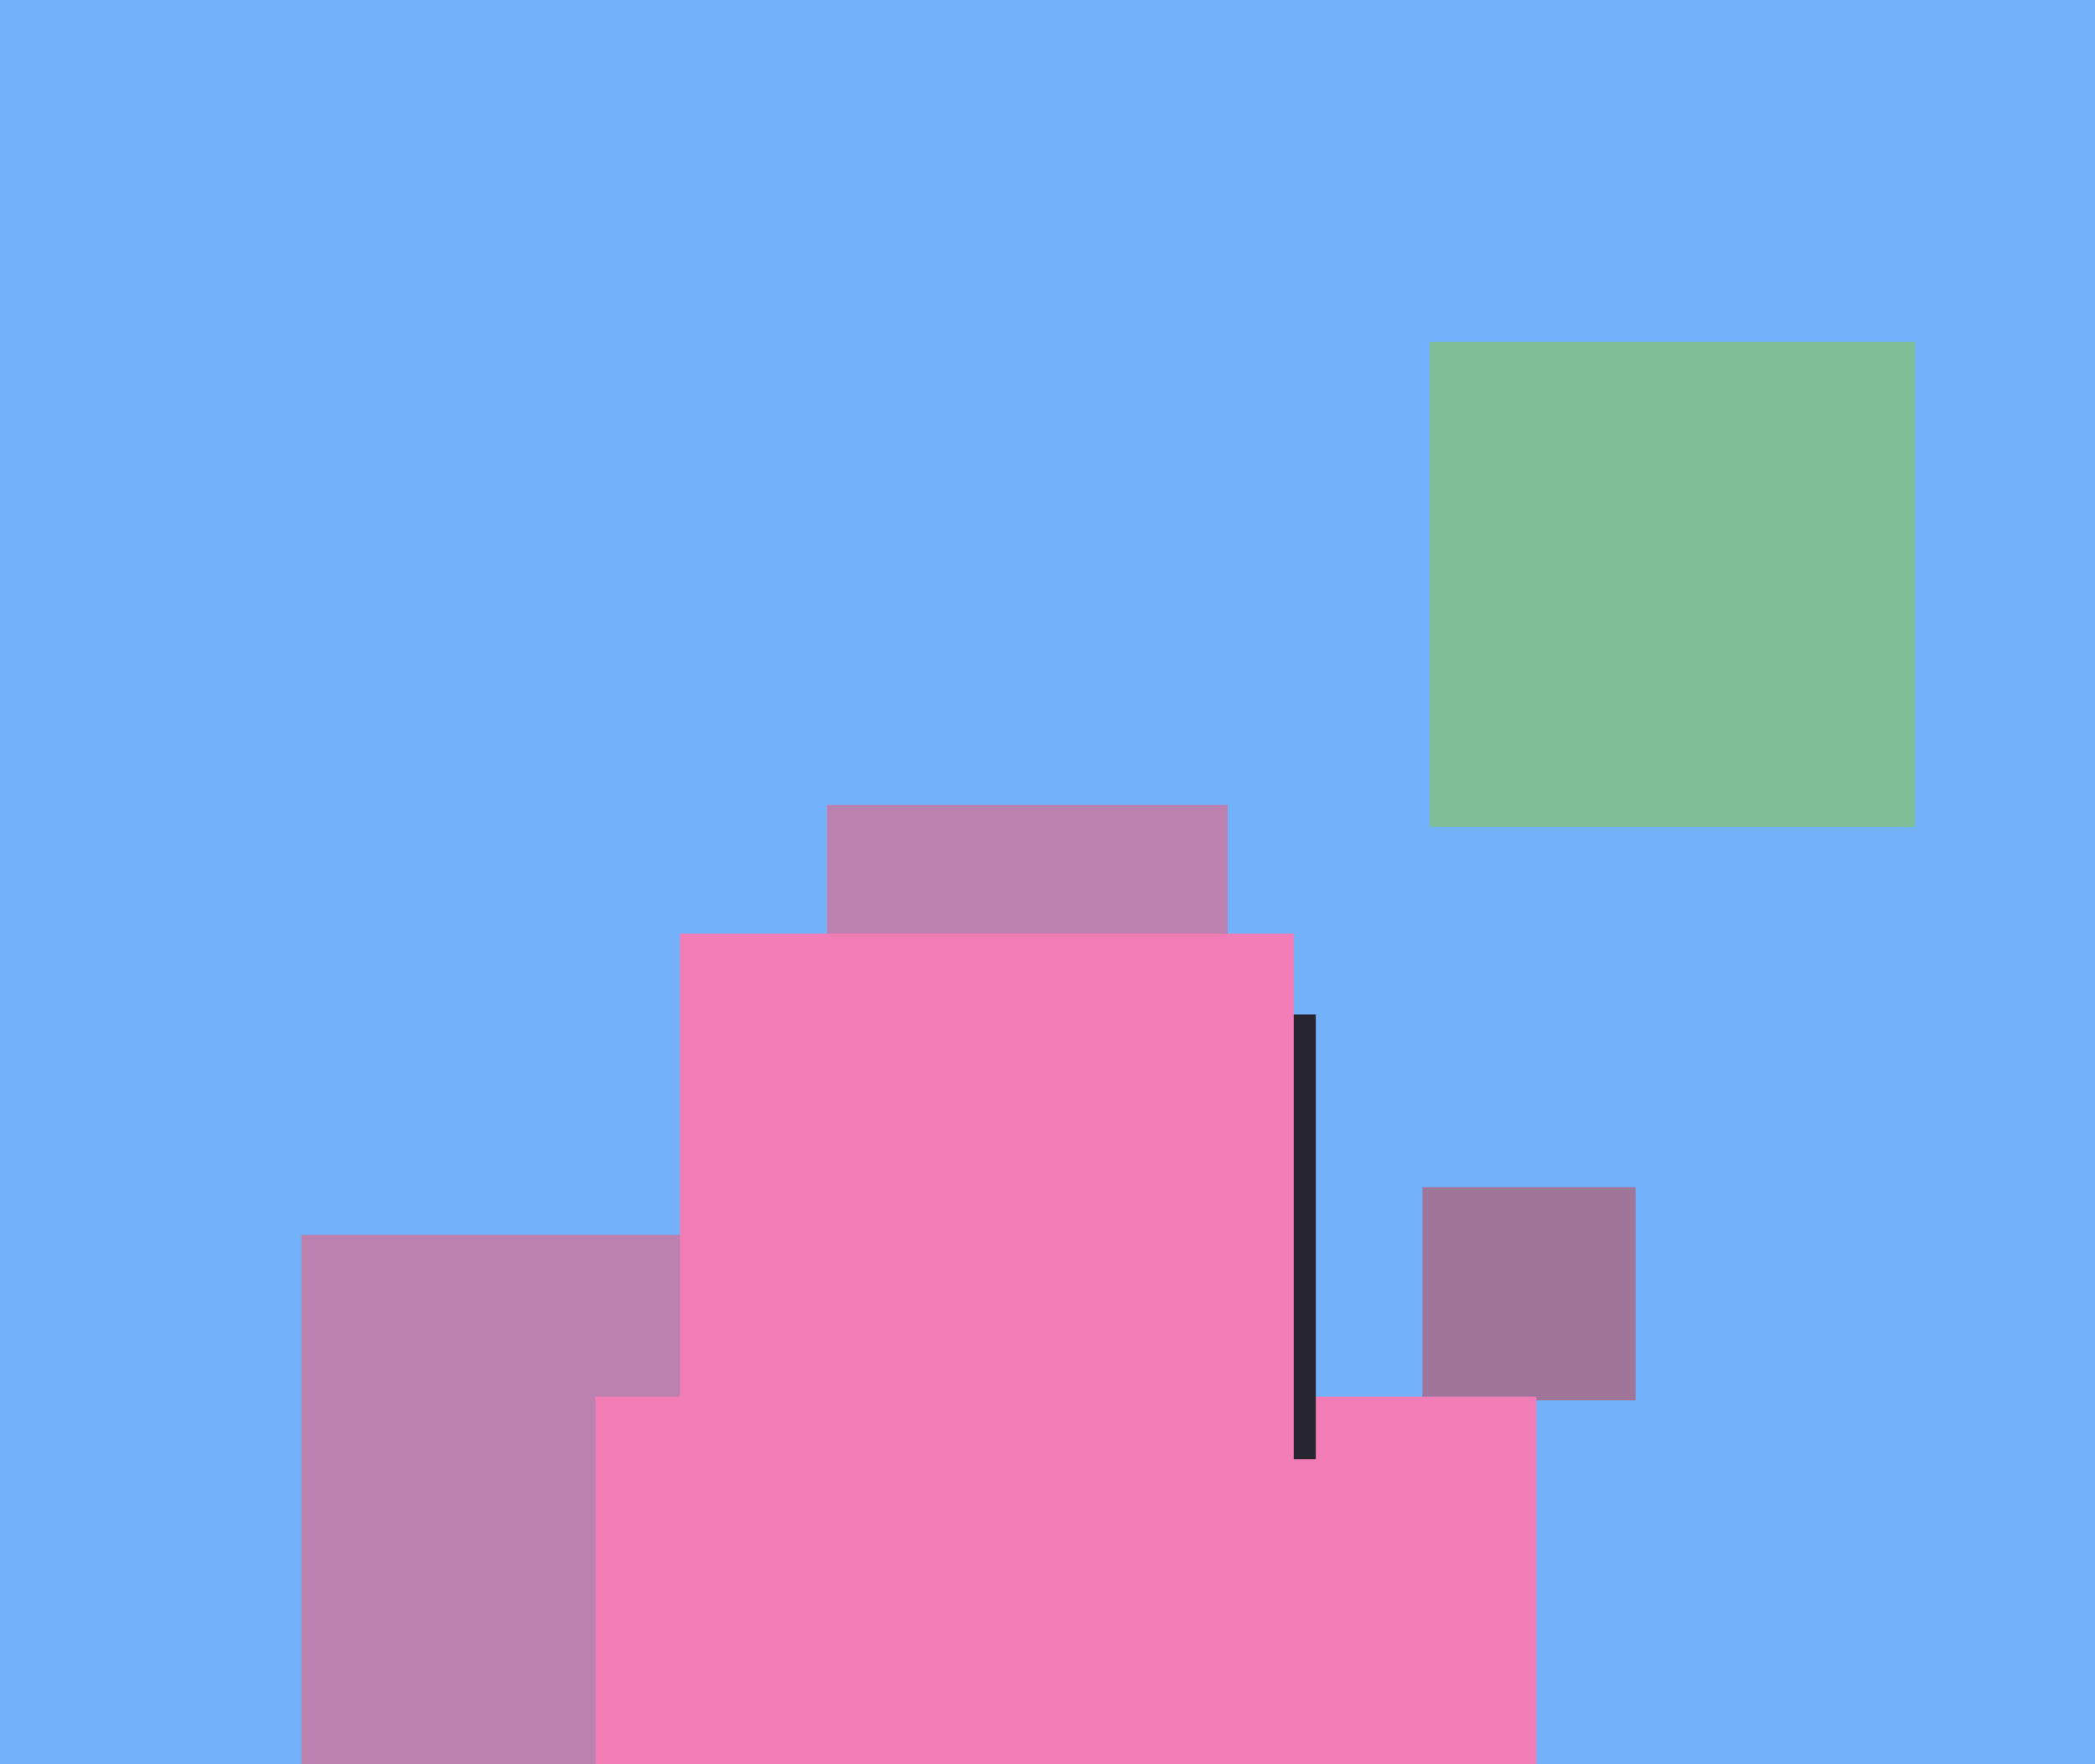
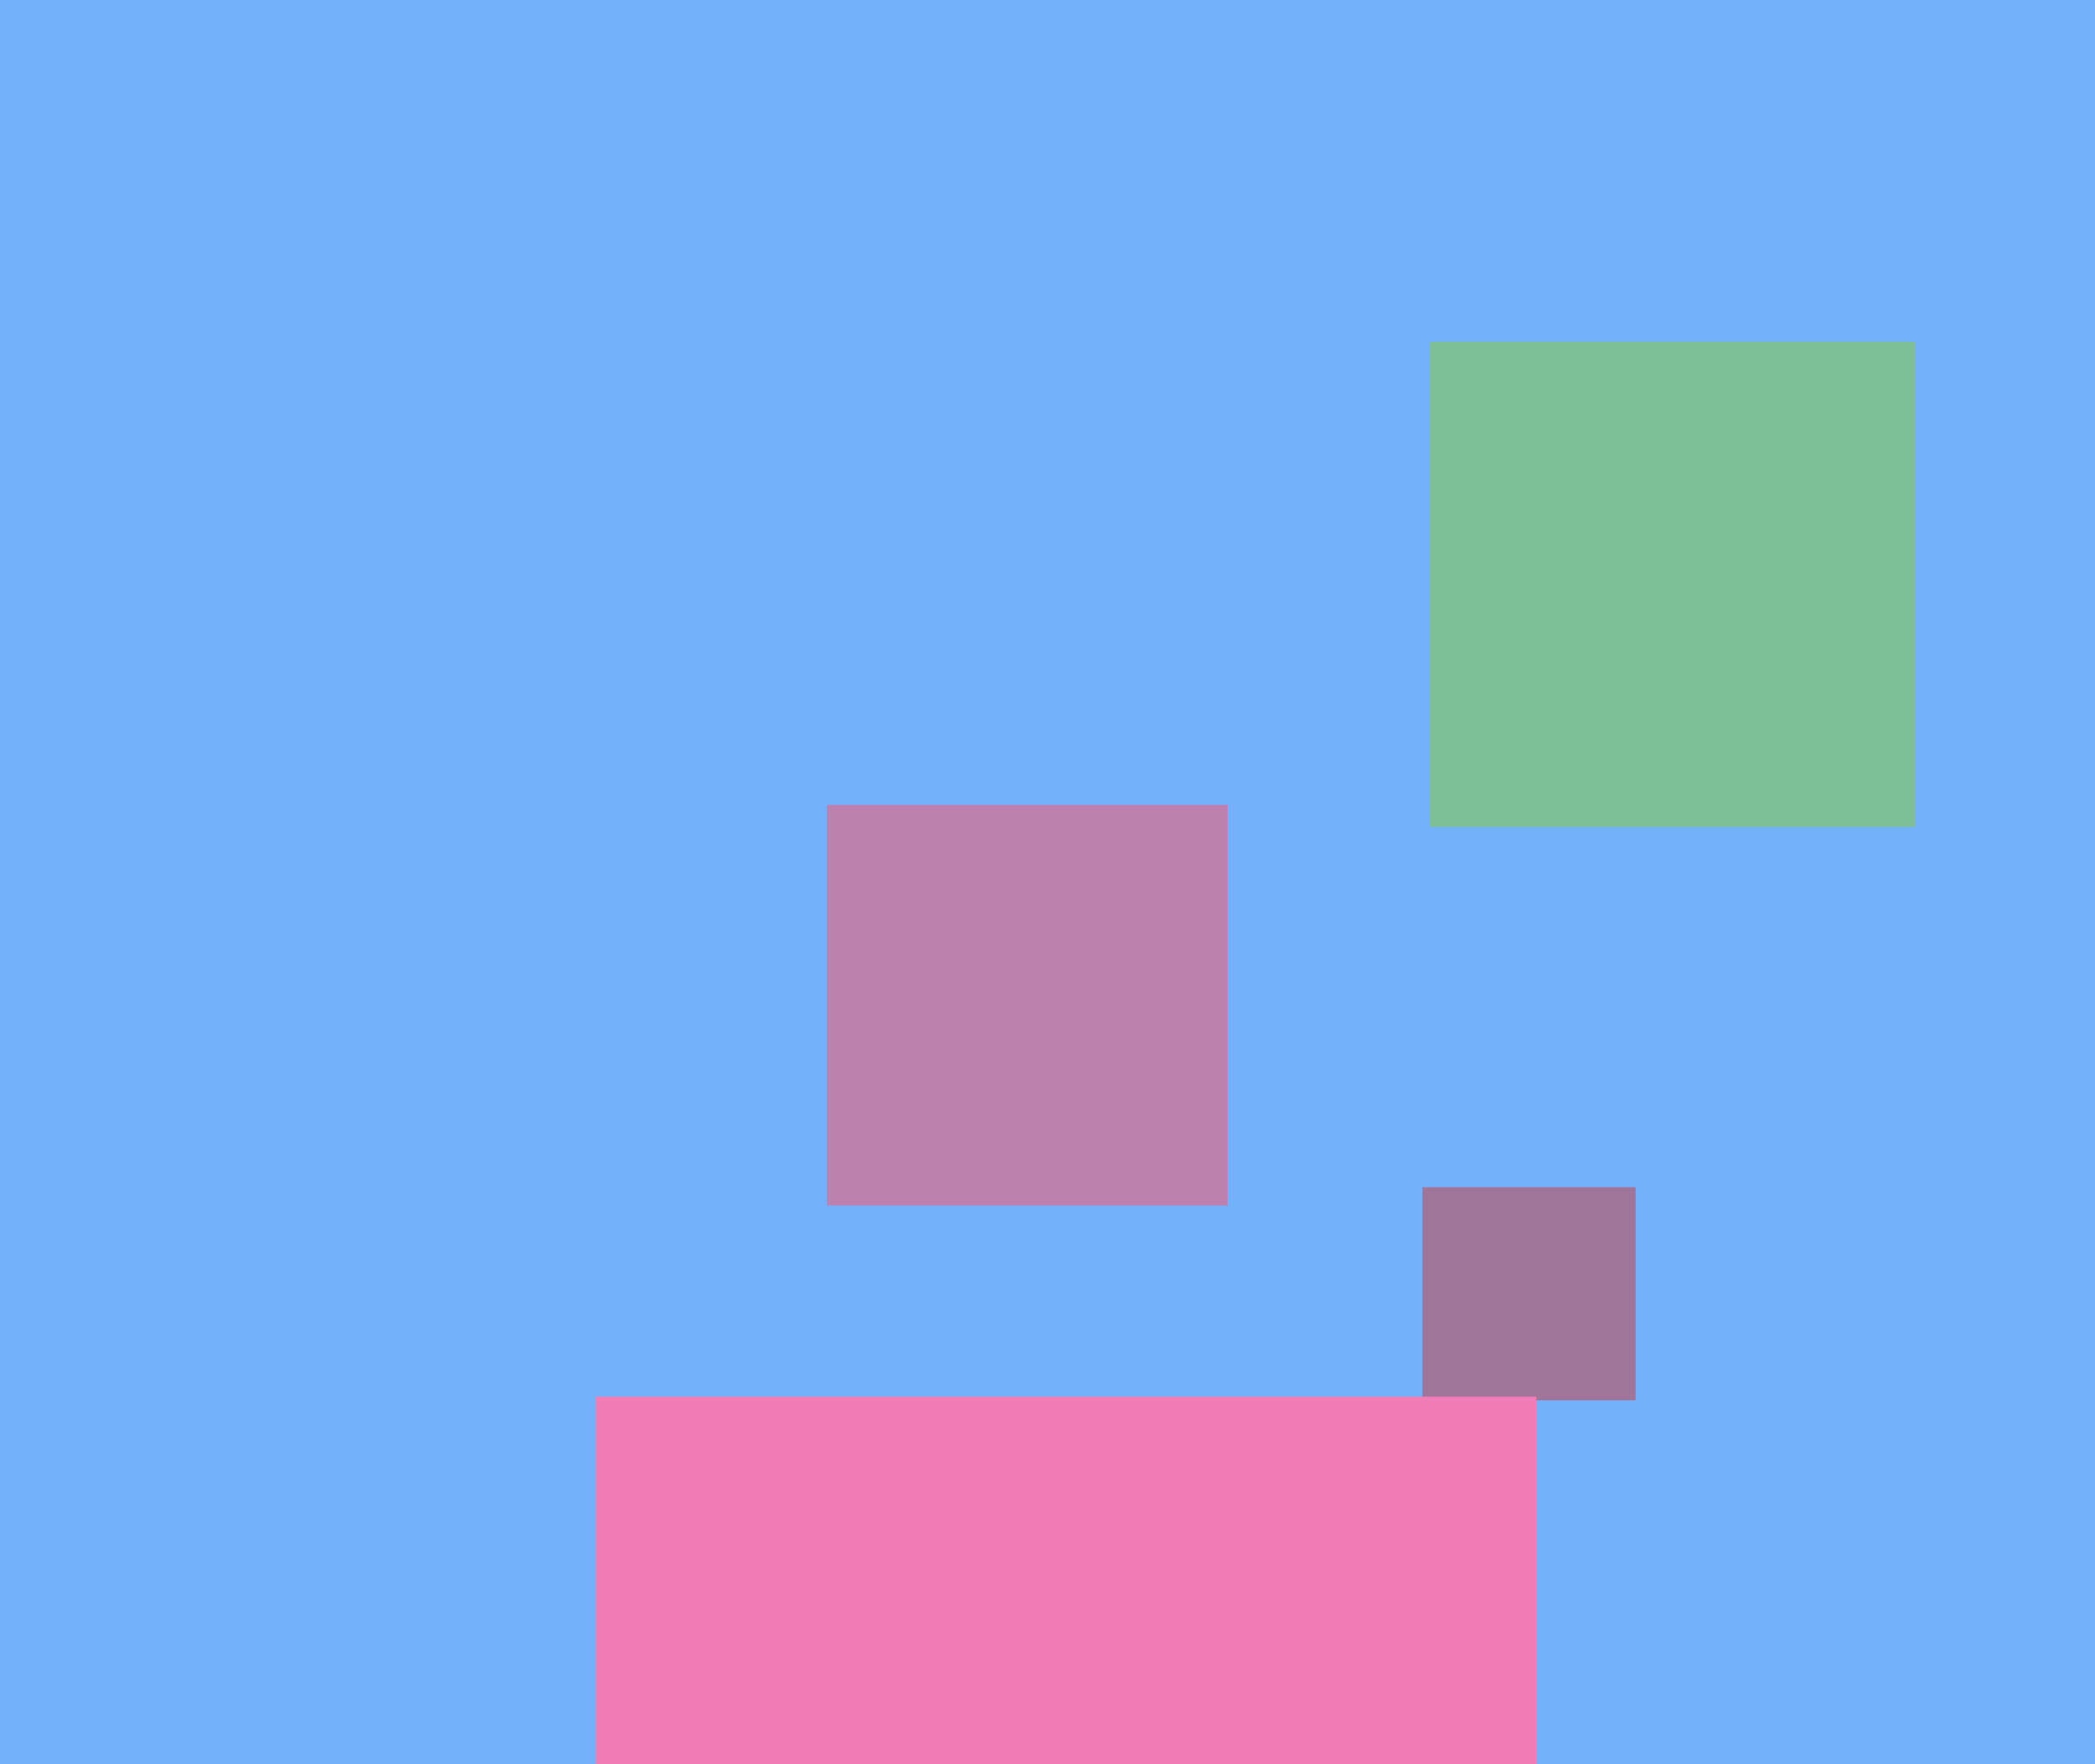
<svg xmlns="http://www.w3.org/2000/svg" width="570px" height="480px">
  <rect width="570" height="480" fill="rgb(115,178,251)" />
  <rect x="225" y="219" width="109" height="109" fill="rgb(189,129,176)" />
-   <rect x="82" y="336" width="186" height="186" fill="rgb(189,129,176)" />
  <rect x="389" y="93" width="132" height="132" fill="rgb(126,191,152)" />
  <rect x="387" y="323" width="58" height="58" fill="rgb(159,117,154)" />
  <rect x="162" y="380" width="256" height="256" fill="rgb(242,124,181)" />
-   <rect x="237" y="276" width="121" height="121" fill="rgb(39,37,46)" />
-   <rect x="185" y="254" width="167" height="167" fill="rgb(242,124,181)" />
</svg>